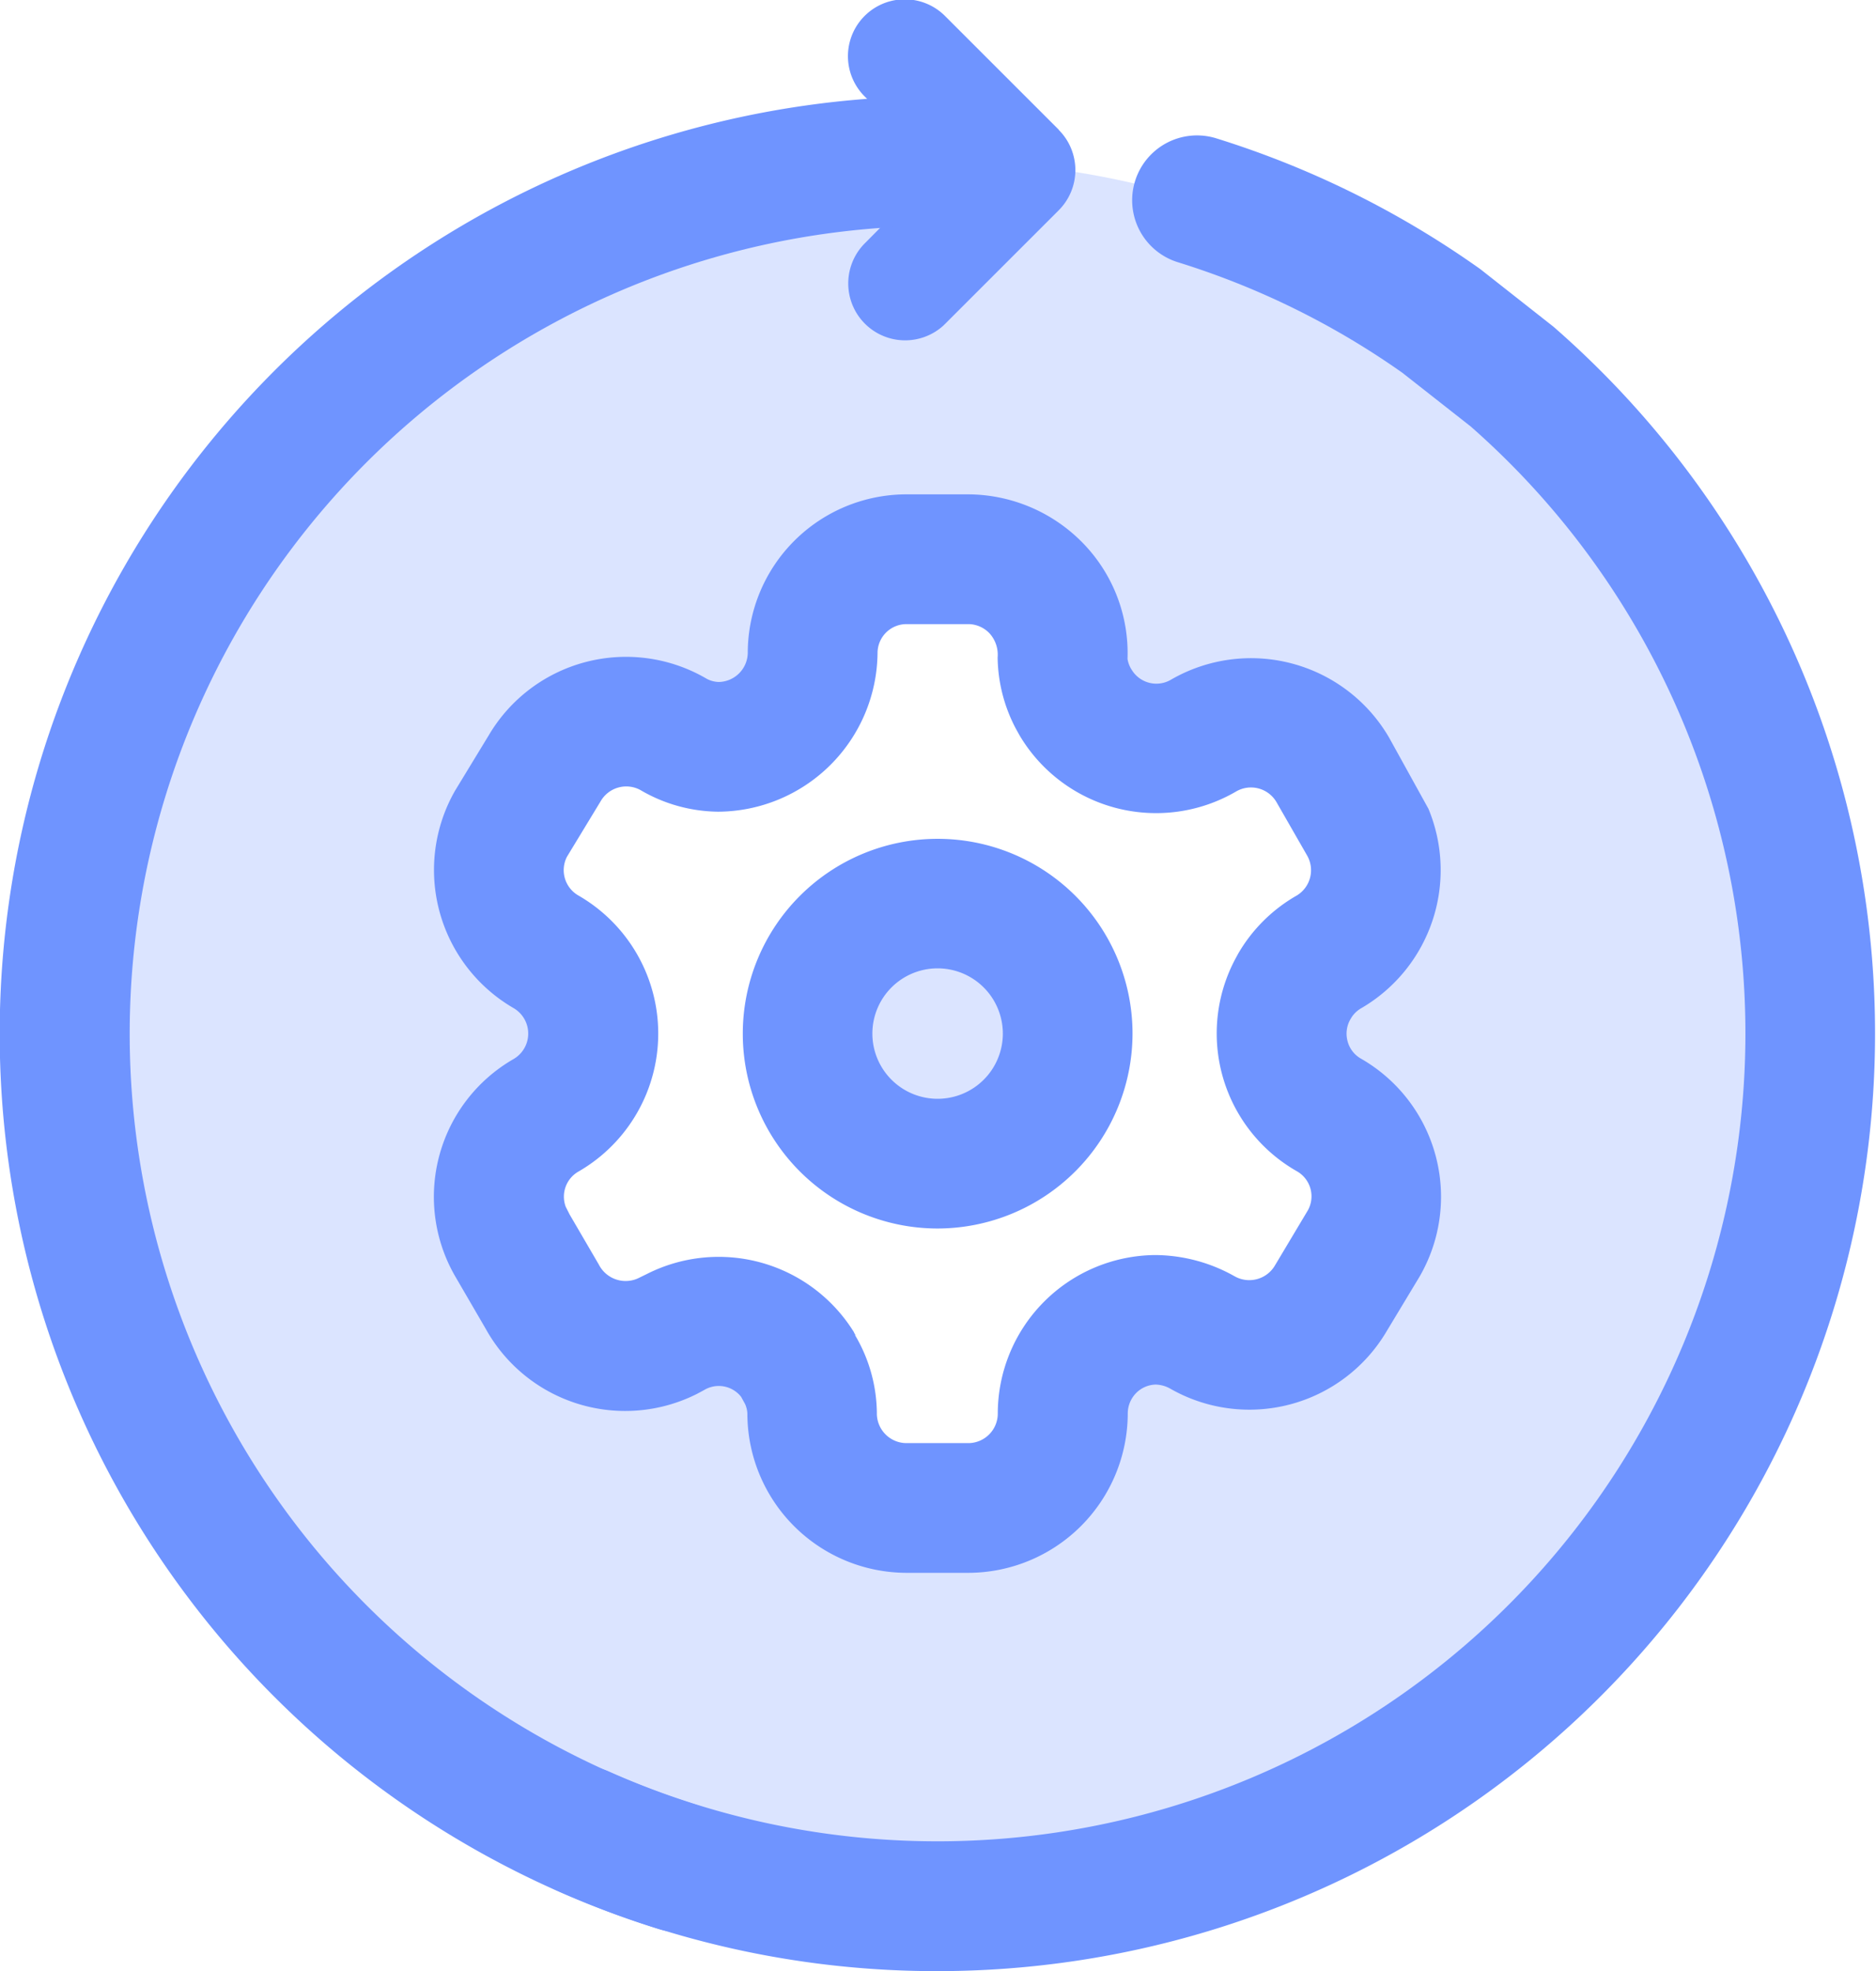
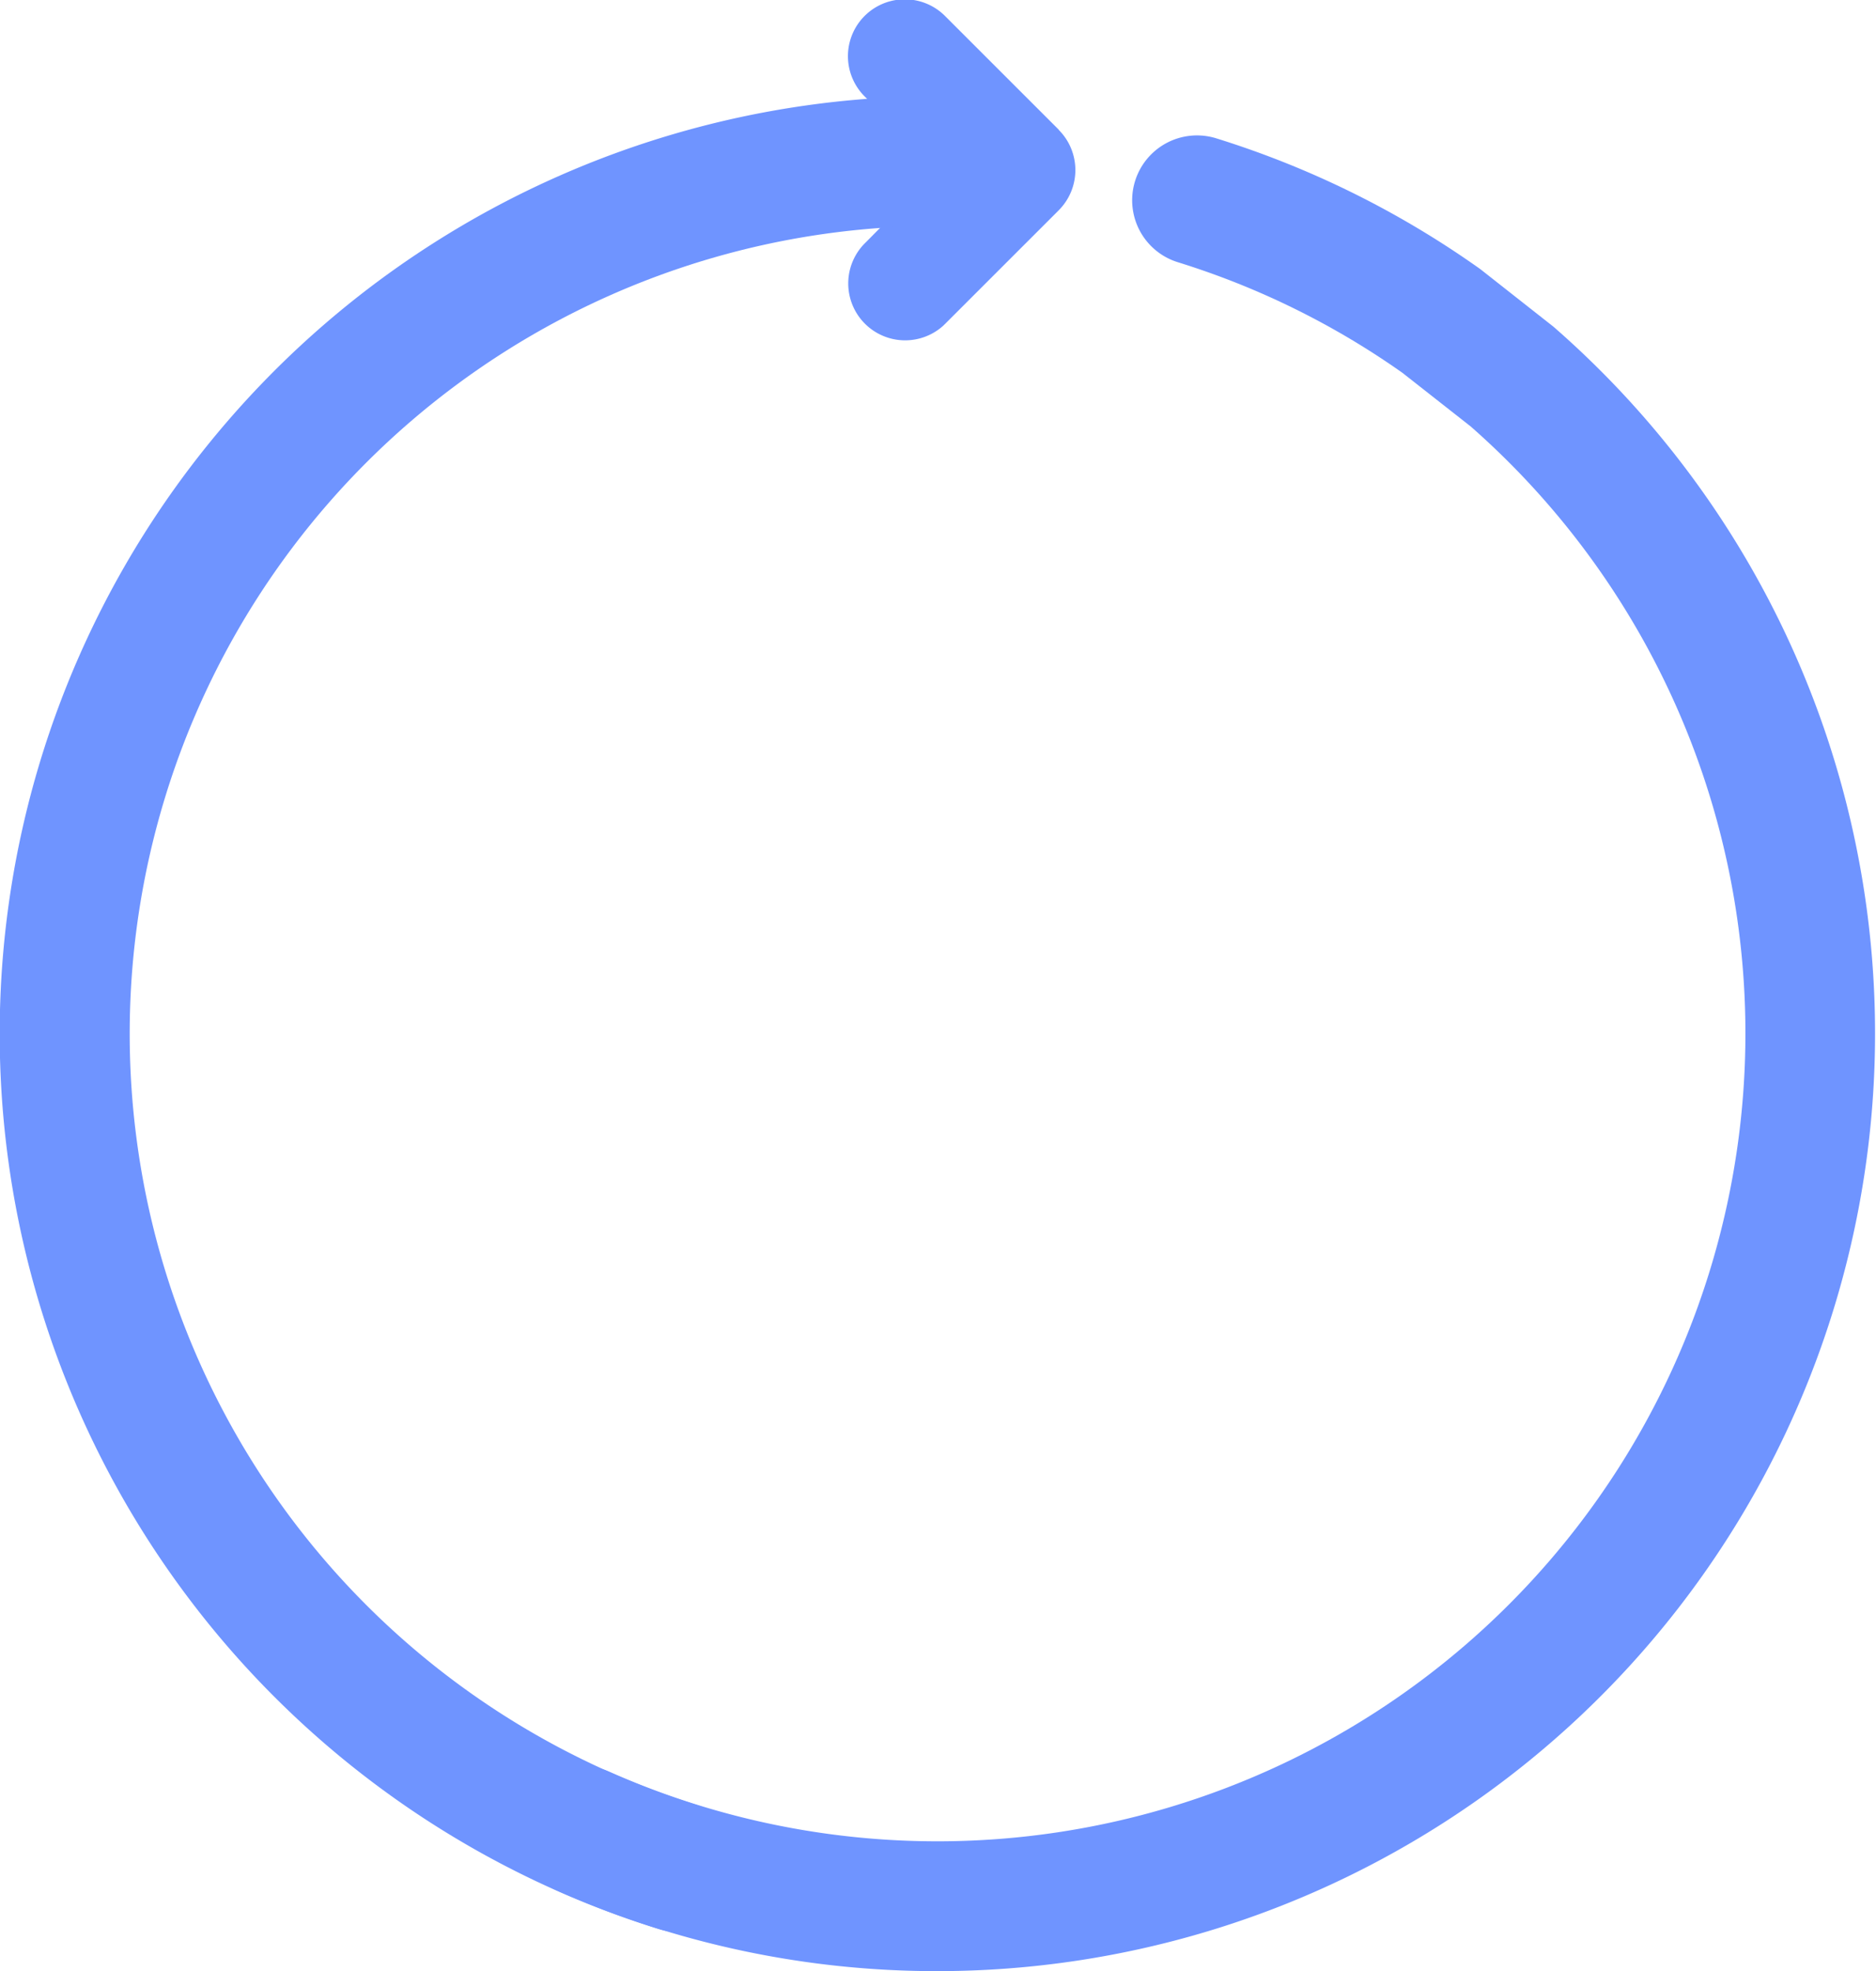
<svg xmlns="http://www.w3.org/2000/svg" width="38.508" height="40.468" viewBox="0 0 38.508 40.468">
  <defs>
    <clipPath id="clip-path">
      <rect id="Rectangle_336" data-name="Rectangle 336" width="6.07" height="6.07" fill="#6f94ff" />
    </clipPath>
    <clipPath id="clip-path-2">
-       <rect id="Rectangle_337" data-name="Rectangle 337" width="35.831" height="35.831" fill="#6f94ff" />
-     </clipPath>
+       </clipPath>
  </defs>
  <g id="Groupe_1079" data-name="Groupe 1079" transform="translate(-14812.188 20923.158)">
    <g id="Groupe_1069" data-name="Groupe 1069" transform="translate(14828.399 -20905.037)" opacity="0.25" style="mix-blend-mode: normal;isolation: isolate">
      <g id="Groupe_1068" data-name="Groupe 1068">
        <g id="Groupe_1067" data-name="Groupe 1067" clip-path="url(#clip-path)">
-           <path id="Tracé_860" data-name="Tracé 860" d="M61.99,13.61a3.035,3.035,0,0,0,.057,6.069h.065a3.034,3.034,0,0,0-.122-6.068" transform="translate(-59.017 -13.609)" fill="#6f94ff" />
-         </g>
+           </g>
      </g>
    </g>
    <g id="Groupe_1072" data-name="Groupe 1072" transform="translate(14813.518 -20919.852)" opacity="0.25" style="mix-blend-mode: normal;isolation: isolate">
      <g id="Groupe_1071" data-name="Groupe 1071">
        <g id="Groupe_1070" data-name="Groupe 1070" clip-path="url(#clip-path-2)">
-           <path id="Tracé_861" data-name="Tracé 861" d="M65.755,2.482A17.915,17.915,0,1,0,83.671,20.4,17.915,17.915,0,0,0,65.755,2.482m8.314,21.986-.6.98-.091.137a2.413,2.413,0,0,1-1.967,1.007,2.337,2.337,0,0,1-1.15-.3l-.125-.063a1.1,1.1,0,0,0-.4-.091h-.007a1.039,1.039,0,0,0-.727.3,1.021,1.021,0,0,0-.3.752l-.007.157a2.381,2.381,0,0,1-2.383,2.145H65.189a2.409,2.409,0,0,1-1.715-.708,2.233,2.233,0,0,1-.668-1.588l-.008-.134a.965.965,0,0,0-.134-.383,1.018,1.018,0,0,0-.626-.471,1.006,1.006,0,0,0-.26-.033,1.124,1.124,0,0,0-.559.156l-.161.079a2.431,2.431,0,0,1-1.631.117A2.374,2.374,0,0,1,58,25.416l-.579-.98-.077-.145a2.3,2.3,0,0,1,.936-3l.1-.06a1.018,1.018,0,0,0,.449-.836,1.037,1.037,0,0,0-.546-.9l-.142-.091a2.3,2.3,0,0,1-.7-3.1l.591-.951A2.41,2.41,0,0,1,60.1,14.183a2.36,2.36,0,0,1,1.157.3l.121.064a1.006,1.006,0,0,0,.387.091,1.034,1.034,0,0,0,1.044-1.023v0l.007-.176a2.309,2.309,0,0,1,.684-1.45,2.411,2.411,0,0,1,1.684-.686h1.124a2.422,2.422,0,0,1,1.712.708,2.276,2.276,0,0,1,.675,1.636l.007.134a.929.929,0,0,0,.13.378,1.04,1.04,0,0,0,.888.5,1.126,1.126,0,0,0,.561-.157l.149-.076a2.416,2.416,0,0,1,3.081.949l.557.948a.869.869,0,0,1,.04.079l.052.1a2.317,2.317,0,0,1-.8,2.911l-.234.144a1,1,0,0,0-.3.324.985.985,0,0,0-.107.771,1.039,1.039,0,0,0,.51.632l.152.1a2.323,2.323,0,0,1,.935,1.308,2.281,2.281,0,0,1-.248,1.78" transform="translate(-47.84 -2.482)" fill="#6f94ff" />
-         </g>
+           </g>
      </g>
    </g>
-     <path id="Tracé_862" data-name="Tracé 862" d="M64.5,29.763H63.235a3.273,3.273,0,0,1-3.269-3.269.531.531,0,0,0-.049-.2l-.079-.144a.583.583,0,0,0-.764-.137l-.15.08a3.272,3.272,0,0,1-4.33-1.342l-.635-1.092a3.263,3.263,0,0,1,1.206-4.443.605.605,0,0,0,0-1.048,3.279,3.279,0,0,1-1.2-4.461l.694-1.141A3.27,3.27,0,0,1,59.1,11.39a.554.554,0,0,0,.28.084h0a.607.607,0,0,0,.594-.6,3.259,3.259,0,0,1,3.256-3.252H64.5a3.305,3.305,0,0,1,2.385,1.033A3.238,3.238,0,0,1,67.769,11a.586.586,0,0,0,.076.208l.023.036a.592.592,0,0,0,.795.182,3.278,3.278,0,0,1,4.475,1.189l.808,1.462a3.281,3.281,0,0,1-1.37,4.089.583.583,0,0,0-.206.19l-.027.045a.59.59,0,0,0-.056.451.579.579,0,0,0,.278.357,3.269,3.269,0,0,1,1.2,4.471L73.09,24.8a3.27,3.27,0,0,1-4.45,1.178.644.644,0,0,0-.294-.08.584.584,0,0,0-.4.174.6.6,0,0,0-.172.423A3.279,3.279,0,0,1,64.5,29.763m-2.321-4.883,0,.008a3.188,3.188,0,0,1,.445,1.59.61.61,0,0,0,.606.622H64.5a.607.607,0,0,0,.606-.6,3.257,3.257,0,0,1,3.236-3.261,3.351,3.351,0,0,1,1.622.434.611.611,0,0,0,.831-.22l.676-1.132a.592.592,0,0,0-.221-.8,3.255,3.255,0,0,1-1.272-4.354l.06-.111a3.253,3.253,0,0,1,1.208-1.2.607.607,0,0,0,.21-.819l-.627-1.093A.606.606,0,0,0,70,13.721a3.258,3.258,0,0,1-4.446-1.15l-.081-.146a3.214,3.214,0,0,1-.37-1.454.652.652,0,0,0-.164-.493.607.607,0,0,0-.421-.192H63.231a.594.594,0,0,0-.593.594,3.29,3.29,0,0,1-3.27,3.257h0a3.209,3.209,0,0,1-1.6-.446.607.607,0,0,0-.814.232l-.69,1.137a.6.6,0,0,0,.238.8,3.27,3.27,0,0,1,0,5.663.593.593,0,0,0-.264.726l.08.158.6,1.029a.617.617,0,0,0,.838.264l.153-.075a3.265,3.265,0,0,1,4.246,1.2l0,.005c.009.017.019.033.029.049" transform="translate(14767.563 -20920.631)" fill="#6f94ff" />
-     <path id="Tracé_863" data-name="Tracé 863" d="M62.293,20.934a4,4,0,1,1,4-4,4.008,4.008,0,0,1-4,4m0-5.341a1.339,1.339,0,1,0,1.338,1.338,1.34,1.34,0,0,0-1.338-1.338" transform="translate(14769.142 -20918.871)" fill="#6f94ff" />
    <path id="Tracé_864" data-name="Tracé 864" d="M64.244,2.662,61.91.328a1.167,1.167,0,0,0-1.651,1.65l1.106,1.106.4.4-.333.332L60.259,5a1.168,1.168,0,0,0,1.622,1.68c.009-.011.02-.02.029-.029l2.334-2.334a1.168,1.168,0,0,0,0-1.651" transform="translate(14769.676 -20923.158)" fill="#6f94ff" />
    <path id="Tracé_865" data-name="Tracé 865" d="M63.411,39.774a19.154,19.154,0,0,1-7.795-1.66A1.332,1.332,0,0,1,56.7,35.679,16.586,16.586,0,0,0,74.382,8.061l-1.4-1.1A16.421,16.421,0,0,0,68.371,4.69a1.331,1.331,0,1,1,.79-2.543,19.175,19.175,0,0,1,5.421,2.686l1.5,1.181a19.249,19.249,0,0,1-12.673,33.76" transform="translate(14767.993 -20922.465)" fill="#6f94ff" />
    <path id="Tracé_866" data-name="Tracé 866" d="M60.759,39.17a1.364,1.364,0,0,1-.4-.06A19.249,19.249,0,0,1,66.087,1.483a1.332,1.332,0,0,1,0,2.663,16.586,16.586,0,0,0-4.932,32.421,1.332,1.332,0,0,1-.4,2.6" transform="translate(14765.347 -20922.666)" fill="#6f94ff" />
  </g>
</svg>